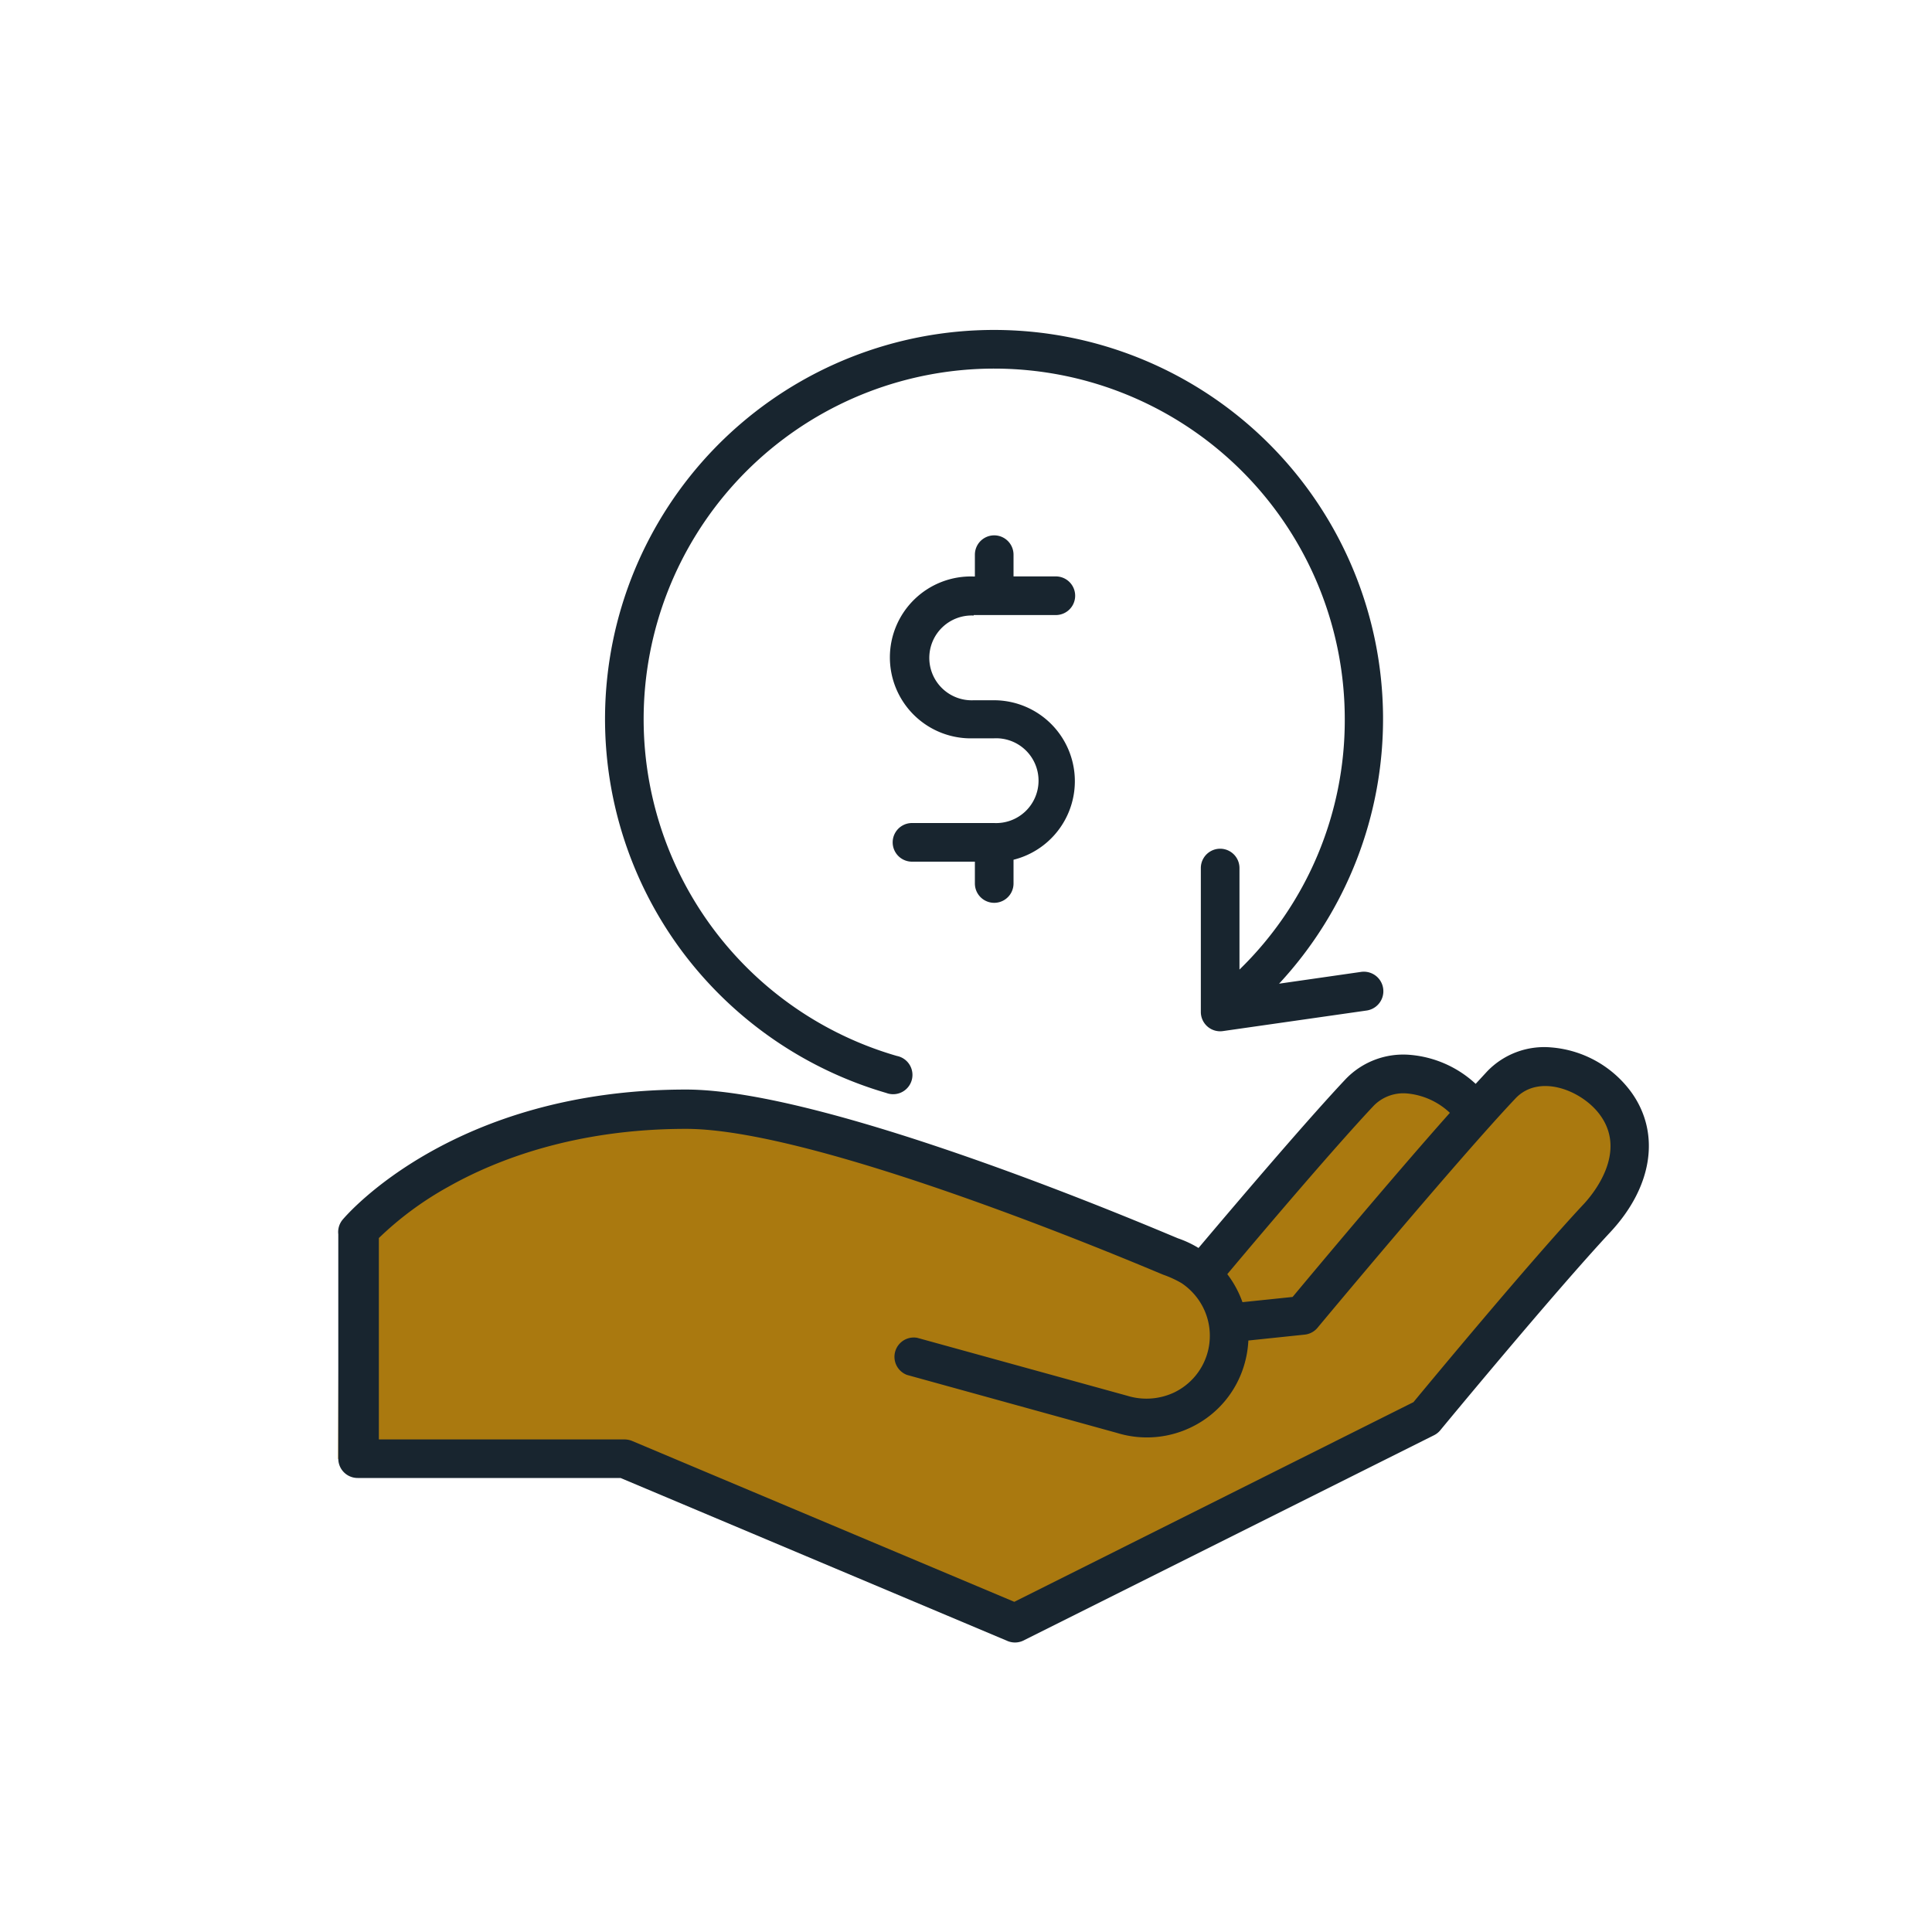
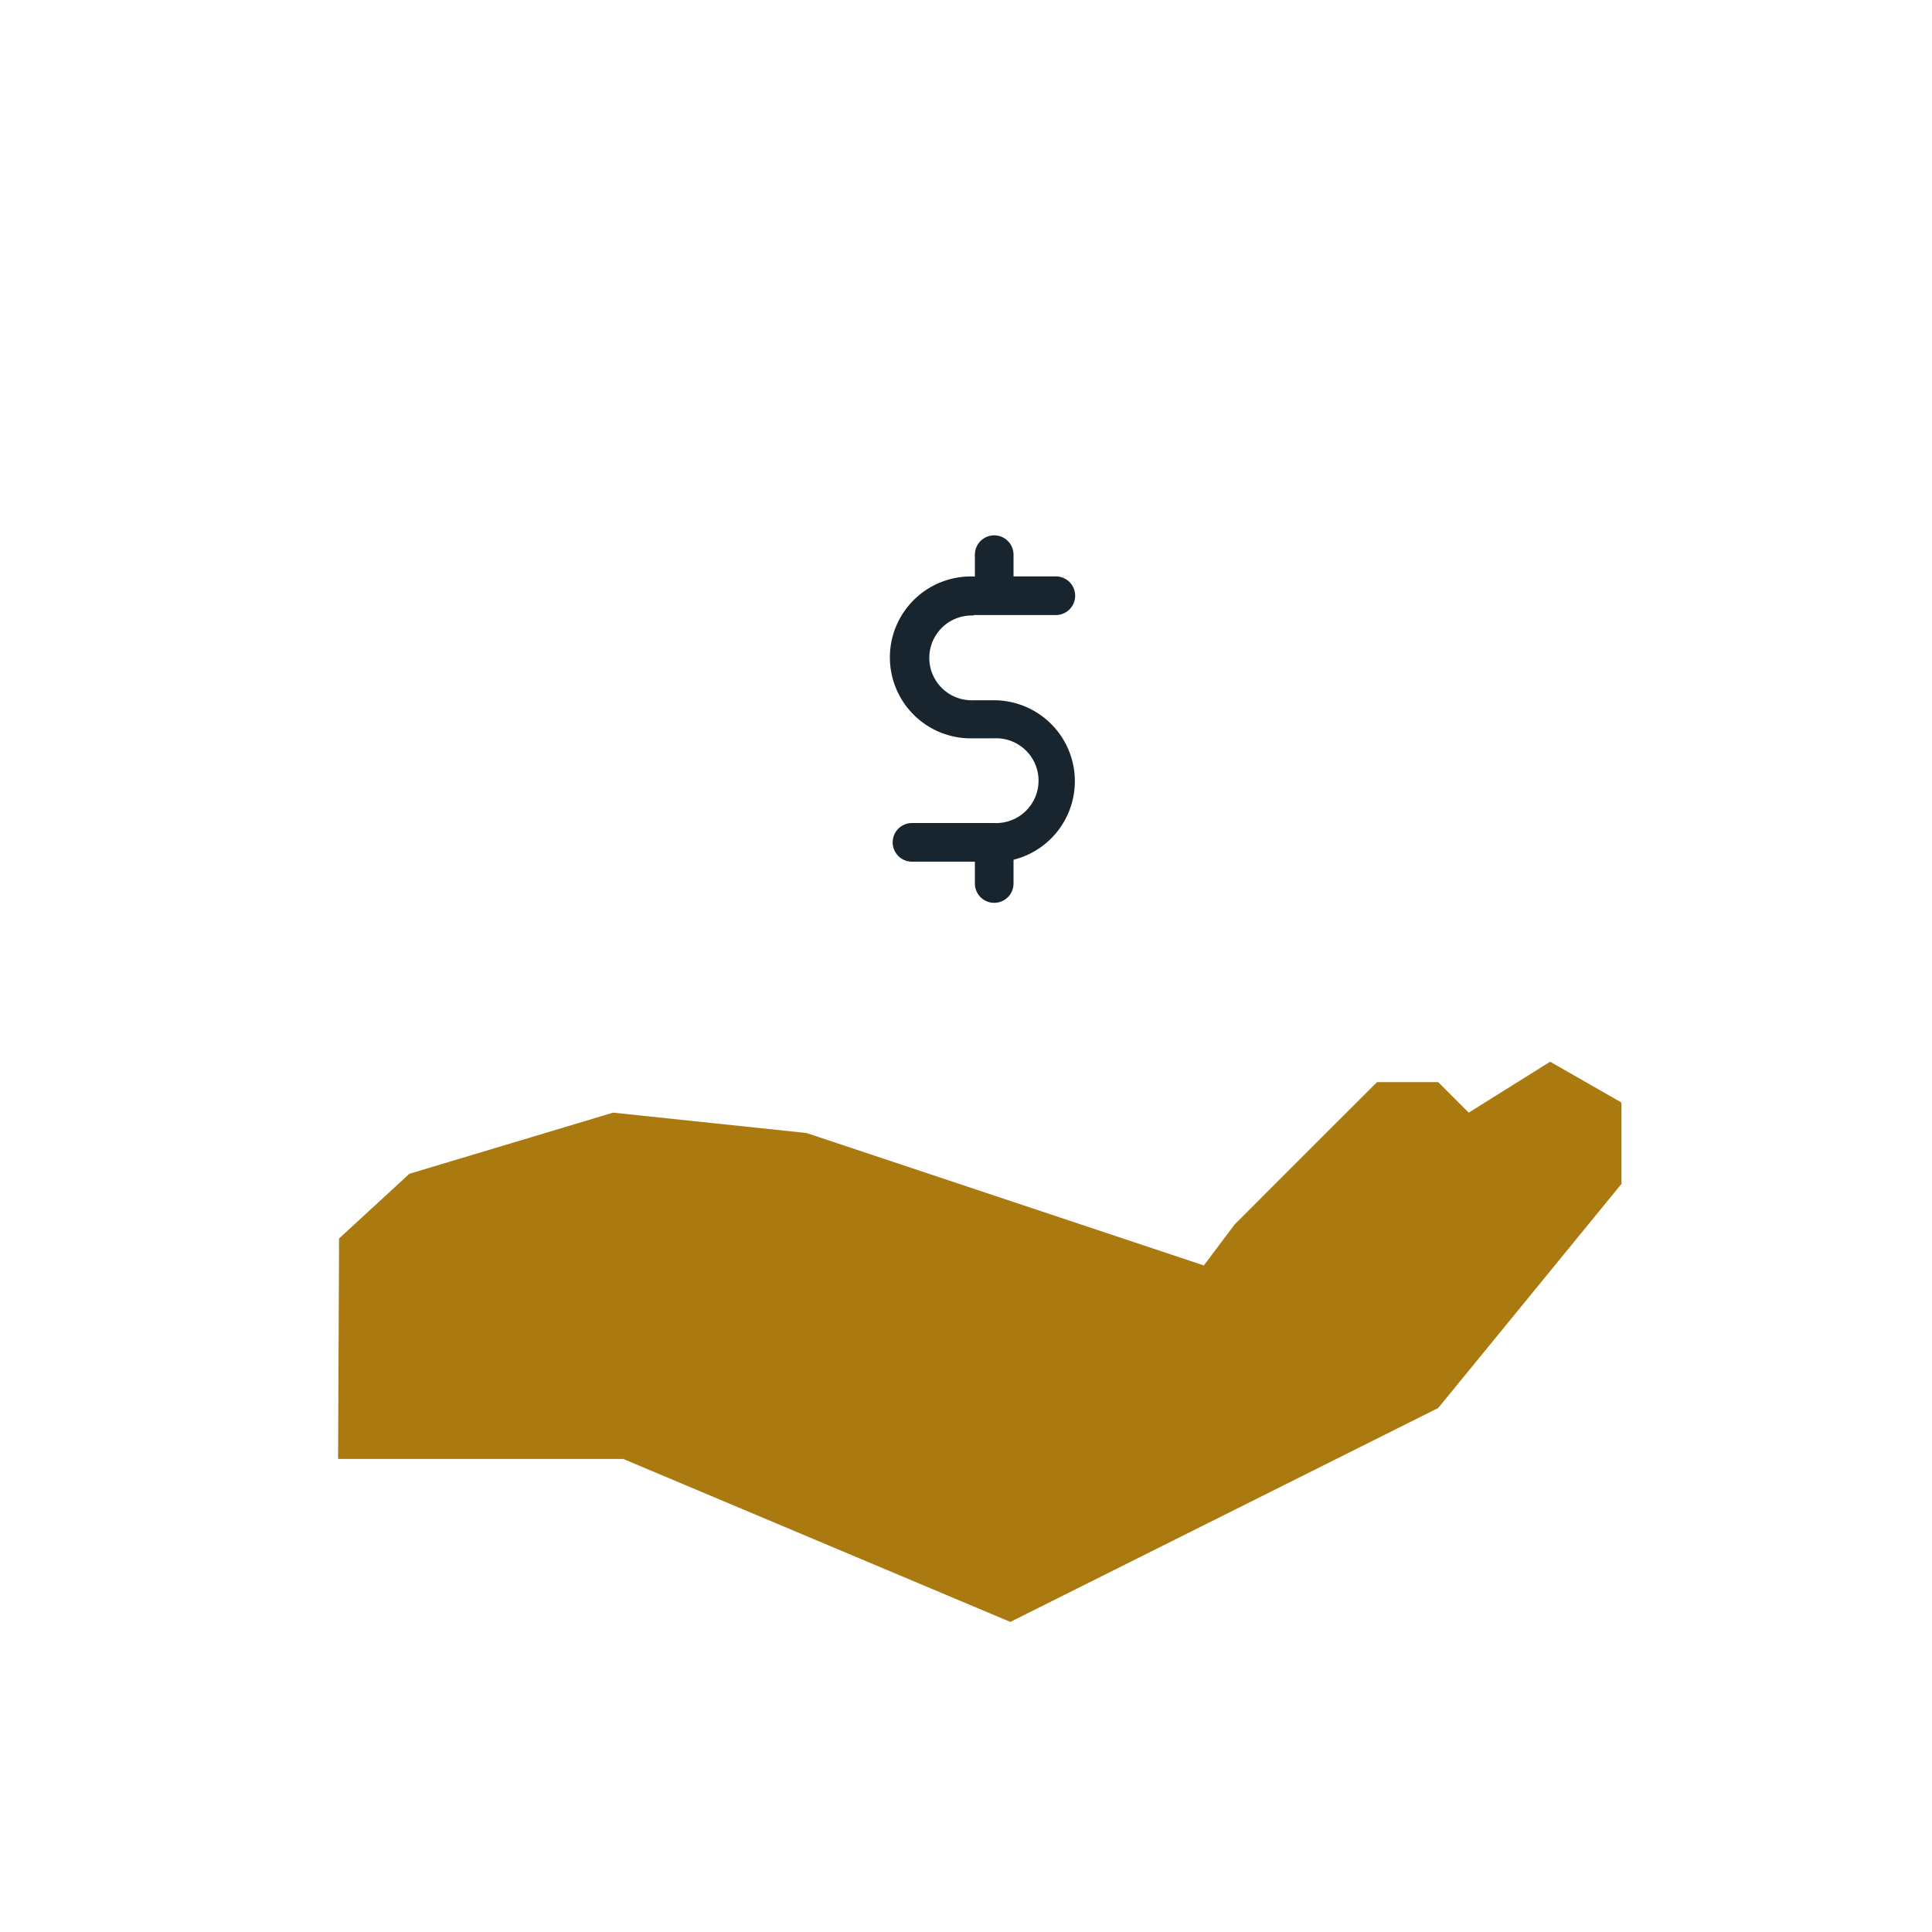
<svg xmlns="http://www.w3.org/2000/svg" id="Layer_1" data-name="Layer 1" viewBox="0 0 200 200">
  <defs>
    <style>.cls-1{fill:#aa790f;}.cls-2{fill:#18252f;}</style>
  </defs>
  <title>Artboard 3</title>
  <polygon class="cls-1" points="35.1 128.21 35 151.03 64.52 151.03 104.59 167.9 148.88 145.76 167.85 122.56 167.85 114.13 160.47 109.91 152.04 115.18 148.88 112.02 142.55 112.02 134.11 120.45 127.79 126.78 124.62 131 83.5 117.29 63.47 115.18 42.38 121.51 35.1 128.21" />
-   <path class="cls-2" d="M168.89,113.09a11.39,11.39,0,0,0-8.28-4.66,8.19,8.19,0,0,0-6.66,2.48l-1.19,1.29a11.38,11.38,0,0,0-6.77-3,8.26,8.26,0,0,0-6.67,2.49c-3.66,3.88-10.15,11.46-15.25,17.5a10.76,10.76,0,0,0-2.13-1c-2.44-1-36-15.4-50.92-15.4-24,0-35.1,12.93-35.56,13.48a2,2,0,0,0-.44,1.5h0V151h0a2,2,0,0,0,2,2H64.24l40,16.85a2,2,0,0,0,1.66,0l42.54-21.27a2,2,0,0,0,.65-.51c.11-.14,11.74-14.22,17.63-20.54C171.09,122.83,171.91,117.31,168.89,113.09Zm-26.67,1.36a4.3,4.3,0,0,1,3.5-1.25,7.44,7.44,0,0,1,4.37,2c-6,6.75-14.13,16.48-16.28,19.06l-5.19.54a10.73,10.73,0,0,0-1.57-2.9C131.39,126.72,138.45,118.45,142.22,114.45Zm21.62,10.31c-5.54,5.94-15.7,18.19-17.52,20.39L105,165.82,65.42,149.16a2.08,2.08,0,0,0-.78-.15H39.22V128.16a34.09,34.09,0,0,1,7.18-5.3c4.86-2.75,13.08-6,24.62-6,14.31,0,49.08,15,49.43,15.11a10.69,10.69,0,0,1,1.88.87,6.65,6.65,0,0,1,1.46,1.34,6.51,6.51,0,0,1-2.31,10,6.74,6.74,0,0,1-4.78.31l-21.75-6a2,2,0,0,0-1.06,3.84l21.72,6a10.52,10.52,0,0,0,8-.73,10.41,10.41,0,0,0,5.15-6.17,10.7,10.7,0,0,0,.47-2.66l5.83-.61a2,2,0,0,0,1.33-.71c.14-.17,14.45-17.35,20.49-23.74,2.5-2.65,7-.77,8.79,1.76C168.43,119.3,165,123.55,163.84,124.76Z" />
-   <path class="cls-2" d="M91.74,113.14a2,2,0,1,0,1.1-3.83,36.29,36.29,0,1,1,46.37-34.87,36,36,0,0,1-10.9,25.93V89.86a2,2,0,1,0-4,0v14.88a2,2,0,0,0,2.27,2l14.89-2.13a2,2,0,0,0-.57-4l-8.49,1.22a40.27,40.27,0,1,0-61.54-3A40.55,40.55,0,0,0,91.74,113.14Z" />
  <path class="cls-2" d="M100.8,63.67h8.5a2,2,0,1,0,0-4h-4.38V57.42a2,2,0,0,0-4,0v2.26h-.13a8.38,8.38,0,1,0,0,16.75h2.12a4.39,4.39,0,1,1,0,8.77h-8.5a2,2,0,1,0,0,4h6.51v2.26a2,2,0,1,0,4,0V89a8.38,8.38,0,0,0-2-16.51H100.8a4.39,4.39,0,1,1,0-8.77Z" />
</svg>